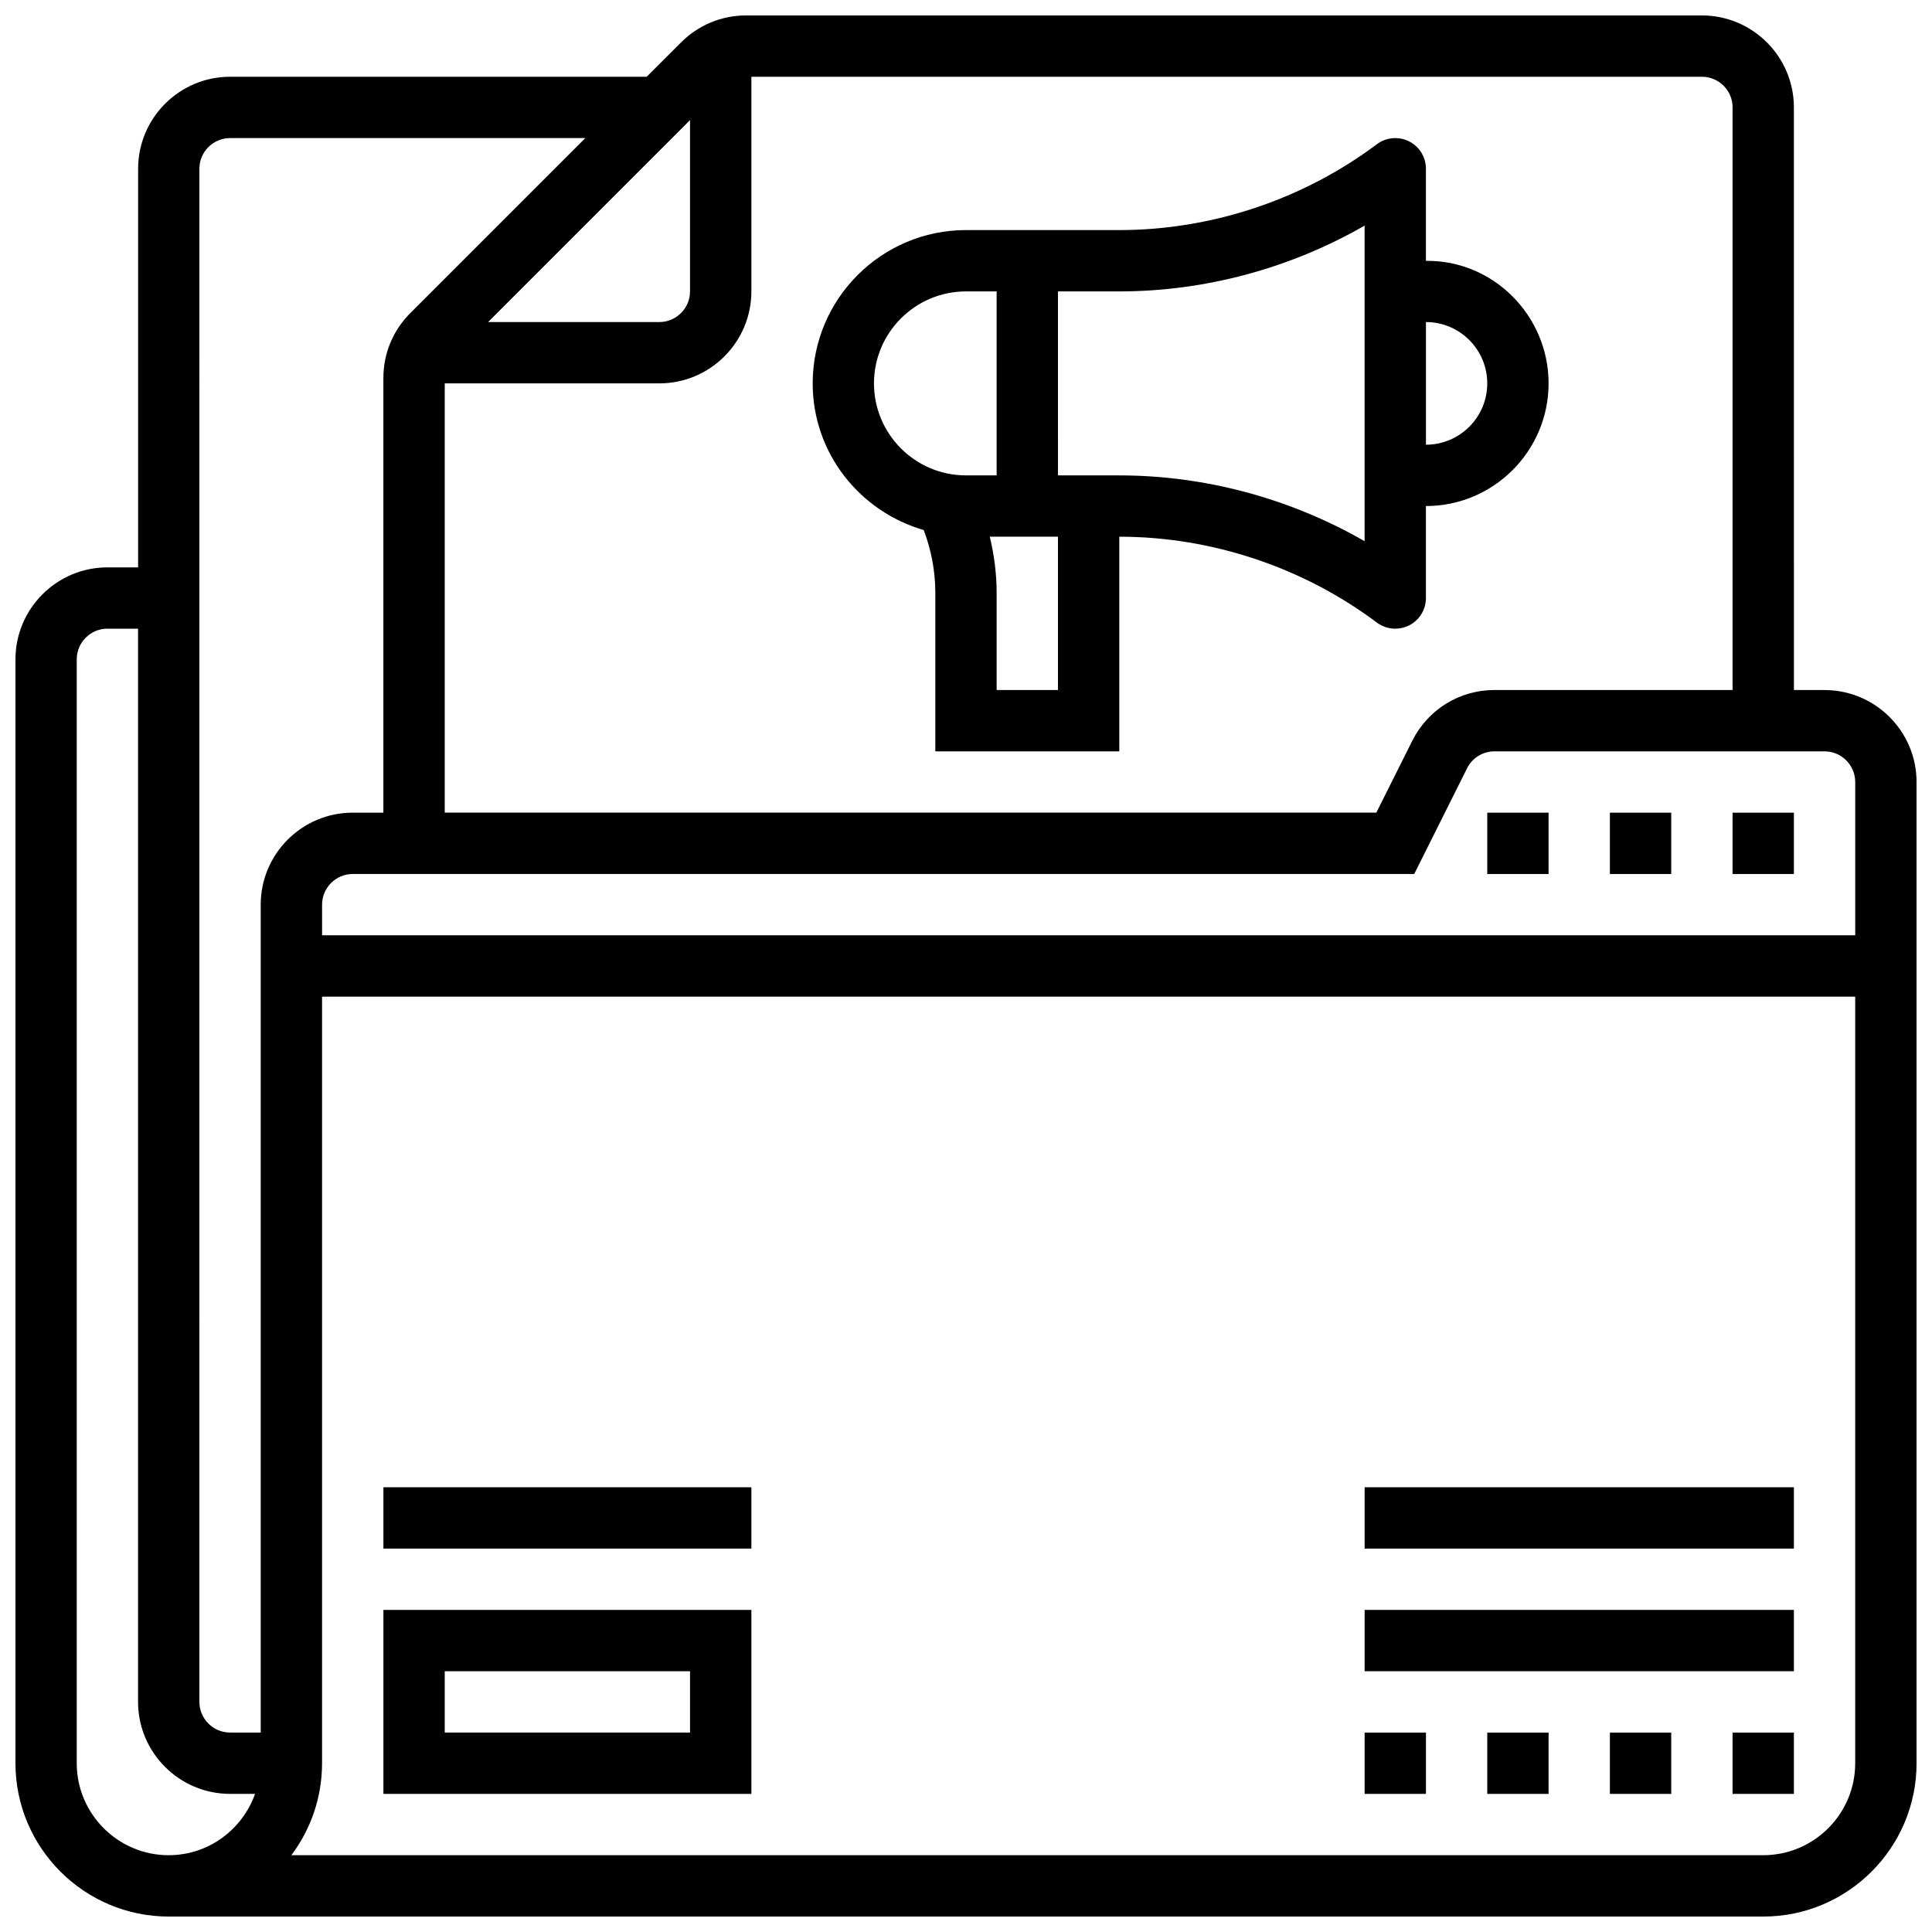
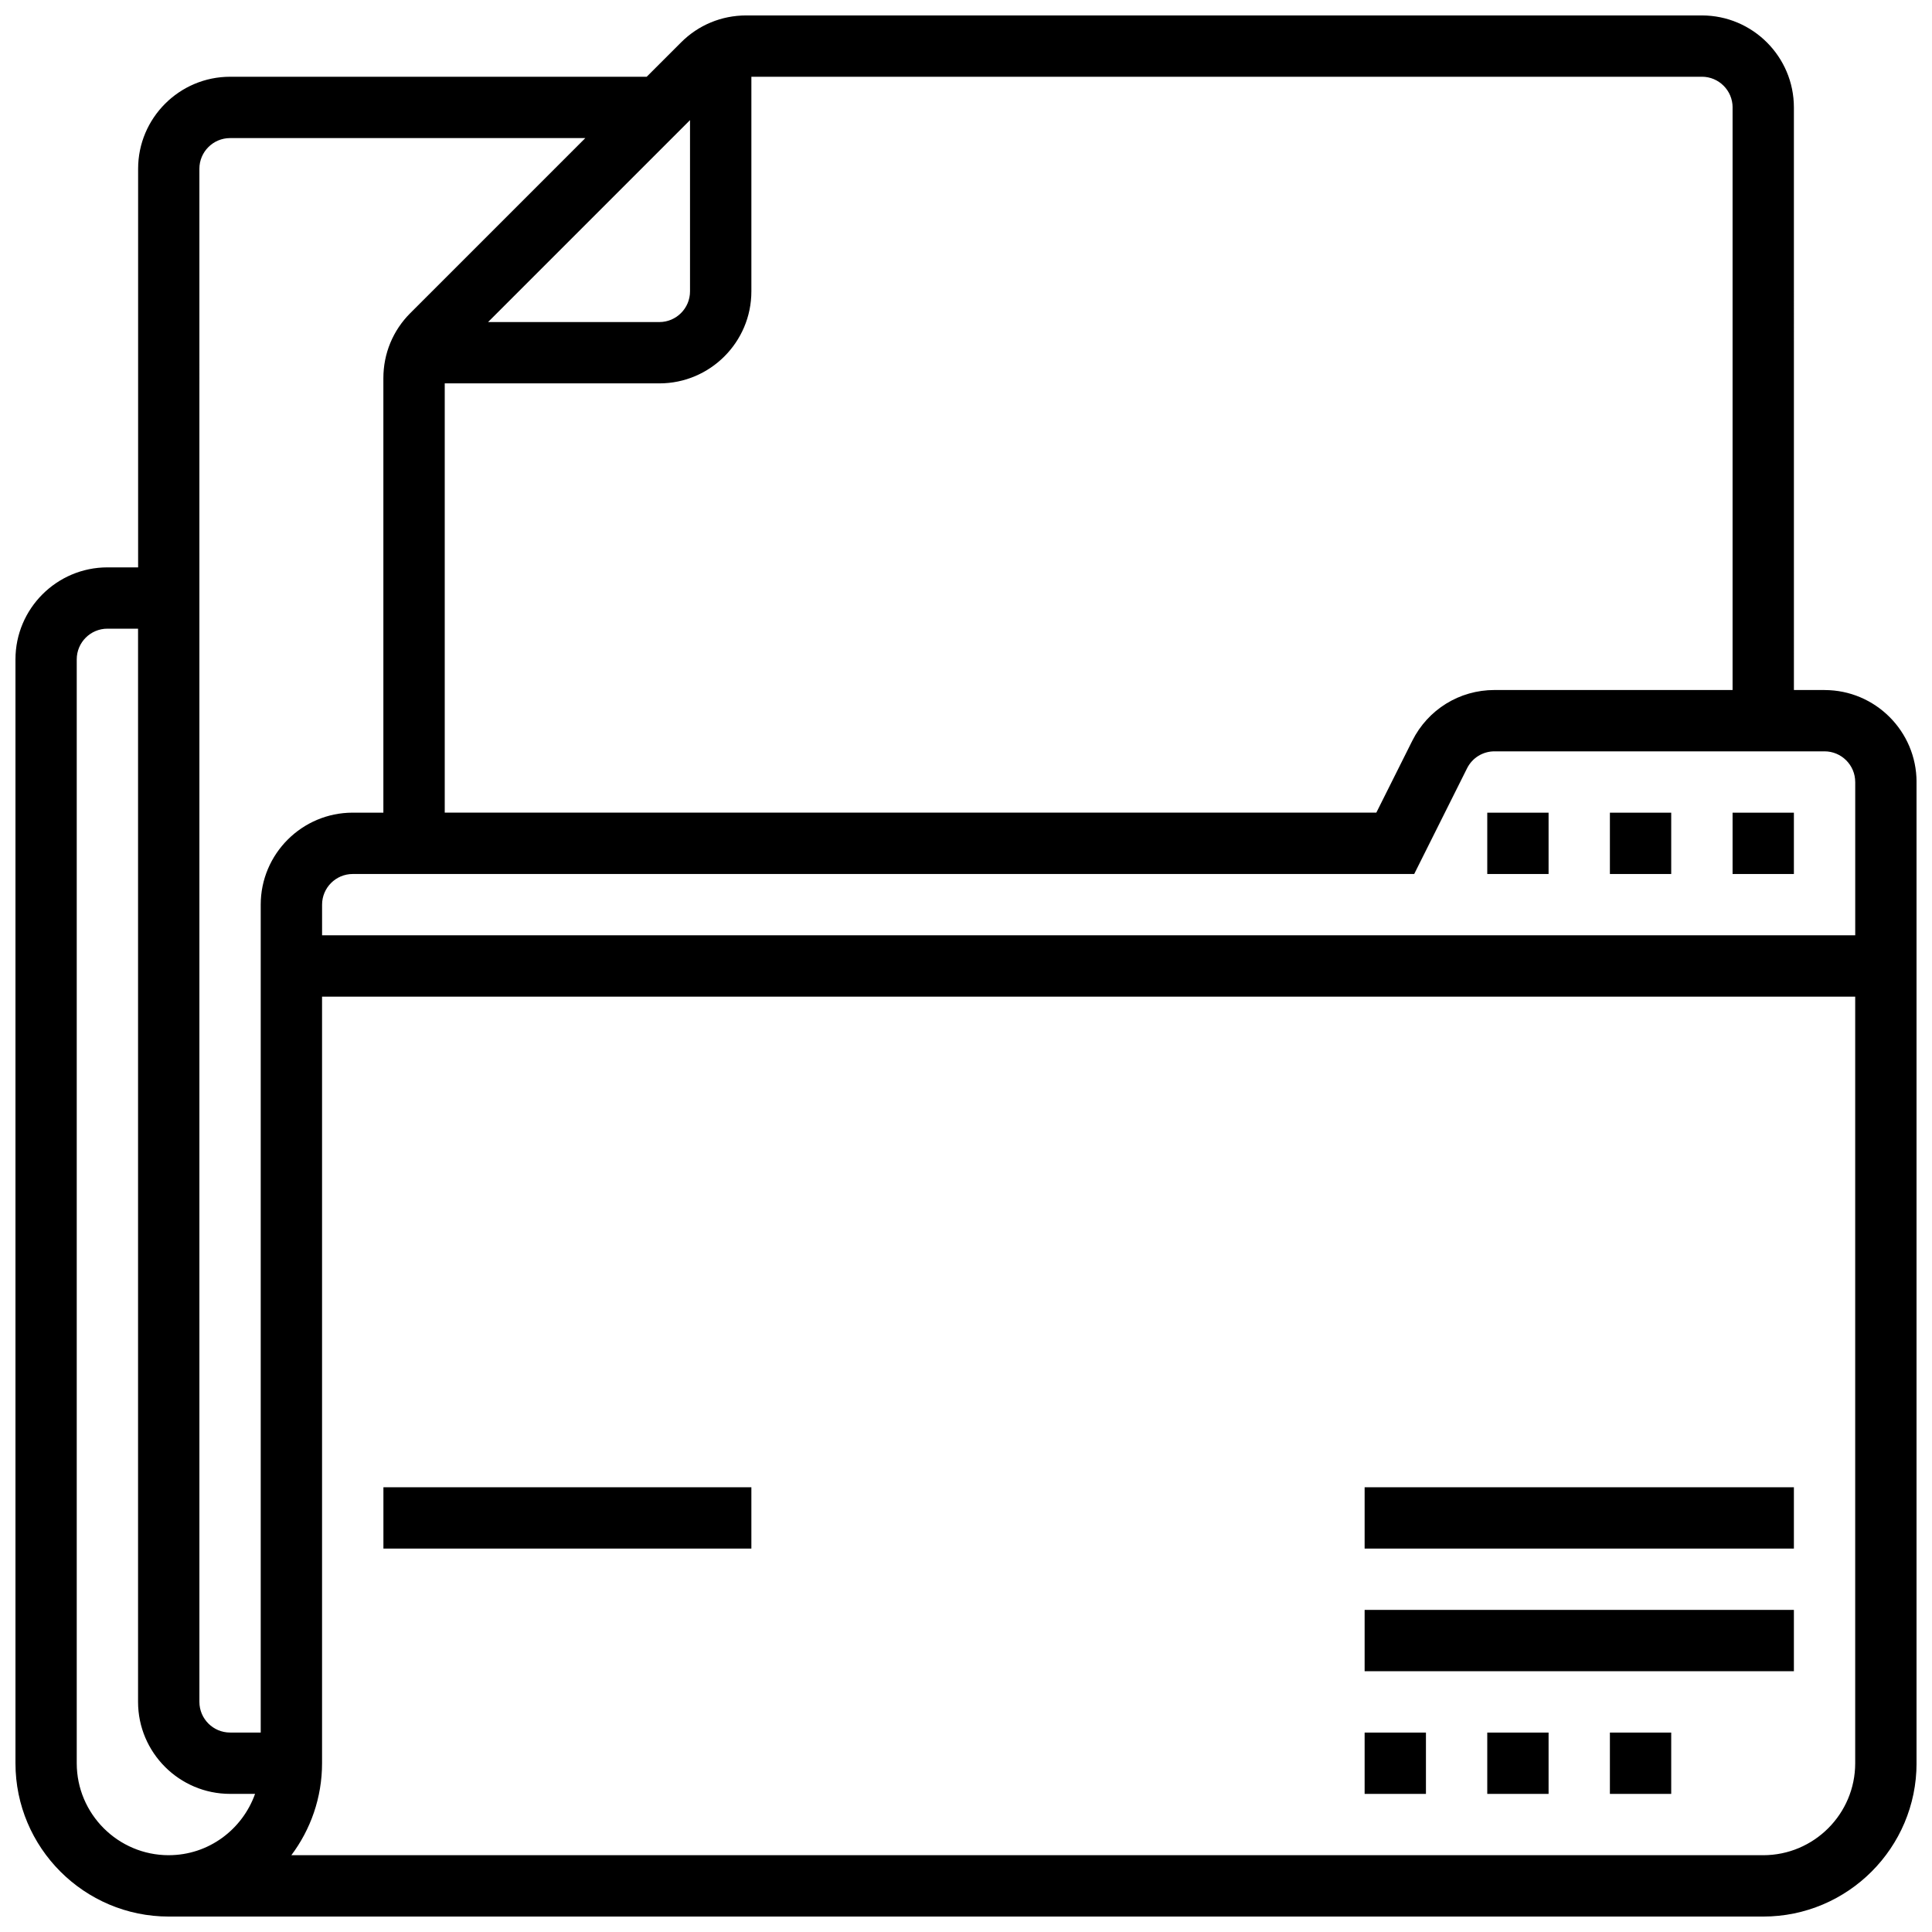
<svg xmlns="http://www.w3.org/2000/svg" width="800px" height="800px" version="1.1" viewBox="144 144 512 512">
  <defs>
    <clipPath id="a">
      <path d="m148.09 148.09h503.81v503.81h-503.81z" />
    </clipPath>
  </defs>
  <g clip-path="url(#a)">
    <path d="m627.53 326.86h-8.125l-0.004-154.39c0-13.441-10.938-24.379-24.379-24.379h-253.29c-6.508 0-12.637 2.535-17.242 7.144l-9.109 9.105h-110.4c-13.441 0-24.379 10.941-24.379 24.379v105.64h-8.125c-13.441 0-24.379 10.938-24.379 24.379v292.54c0 22.402 18.227 40.629 40.629 40.629h422.55c22.402 0 40.629-18.227 40.629-40.629v-260.03c0-13.441-10.938-24.379-24.375-24.379zm8.125 24.379v40.629h-406.3v-8.125c0-4.477 3.648-8.125 8.125-8.125h281.3l14.008-28.012c1.387-2.769 4.172-4.492 7.269-4.492h87.469c4.477 0 8.125 3.648 8.125 8.125zm-32.504-178.77v154.39h-63.09c-9.289 0-17.641 5.16-21.801 13.473l-9.52 19.027h-246.88v-113.76h56.883c13.441 0 24.379-10.938 24.379-24.379v-56.883h251.91c4.477 0 8.125 3.652 8.125 8.129zm-276.29 3.363v45.391c0 4.477-3.648 8.125-8.125 8.125h-45.391zm-130.02 12.887c0-4.477 3.648-8.125 8.125-8.125h94.148l-46.375 46.375c-4.606 4.598-7.141 10.727-7.141 17.242v115.15h-8.125c-13.441 0-24.379 10.938-24.379 24.379v219.4h-8.125c-4.477 0-8.125-3.648-8.125-8.125zm-8.125 446.93c-13.441 0-24.379-10.938-24.379-24.379v-292.54c0-4.477 3.648-8.125 8.125-8.125h8.125v284.41c0 13.441 10.938 24.379 24.379 24.379h6.629c-3.359 9.43-12.297 16.25-22.879 16.25zm422.55 0h-390.06c5.102-6.793 8.141-15.238 8.141-24.379v-203.15h406.3v203.15c0.004 13.441-10.934 24.379-24.375 24.379z" />
  </g>
-   <path d="m570.64 359.37h16.25v16.25h-16.25z" />
+   <path d="m570.64 359.37h16.25v16.25h-16.25" />
  <path d="m603.15 359.37h16.25v16.25h-16.25z" />
  <path d="m538.14 359.37h16.25v16.25h-16.25z" />
-   <path d="m245.61 619.4h97.512v-48.754h-97.512zm16.25-32.504h65.008v16.25h-65.008z" />
  <path d="m245.61 538.14h97.512v16.25h-97.512z" />
-   <path d="m388.8 284.47c2 5.312 3.07 10.879 3.07 16.625v42.02h48.754v-56.883c24.449 0 48.691 8.086 68.258 22.754 1.438 1.074 3.152 1.625 4.875 1.625 1.234 0 2.488-0.285 3.633-0.852 2.758-1.383 4.496-4.195 4.496-7.273v-24.379c17.926 0 32.504-14.578 32.504-32.504 0-17.957-14.645-32.699-32.504-32.473v-24.41c0-3.078-1.738-5.891-4.492-7.273-2.754-1.371-6.039-1.07-8.508 0.773-19.566 14.668-43.809 22.754-68.258 22.754h-40.629c-22.402 0-40.629 18.227-40.629 40.629-0.004 18.496 12.496 33.965 29.43 38.867zm149.34-38.867c0 8.965-7.289 16.25-16.25 16.25v-32.504c8.961 0 16.25 7.289 16.25 16.254zm-113.77 81.258h-16.25v-25.766c0-4.988-0.648-9.988-1.82-14.863h18.07zm81.262-123.07v83.633c-19.672-11.32-42.266-17.438-65.008-17.438h-16.25l-0.004-48.758h16.25c22.746 0 45.34-6.117 65.012-17.438zm-105.64 17.438h8.125v48.754h-8.125c-13.441 0-24.379-10.938-24.379-24.379 0-13.438 10.938-24.375 24.379-24.375z" />
  <path d="m538.14 603.15h16.25v16.25h-16.25z" />
  <path d="m570.64 603.15h16.25v16.25h-16.25z" />
-   <path d="m603.15 603.15h16.25v16.25h-16.25z" />
  <path d="m505.64 603.15h16.25v16.25h-16.25z" />
  <path d="m505.64 570.64h113.76v16.25h-113.76z" />
  <path d="m505.64 538.14h113.76v16.25h-113.76z" />
</svg>